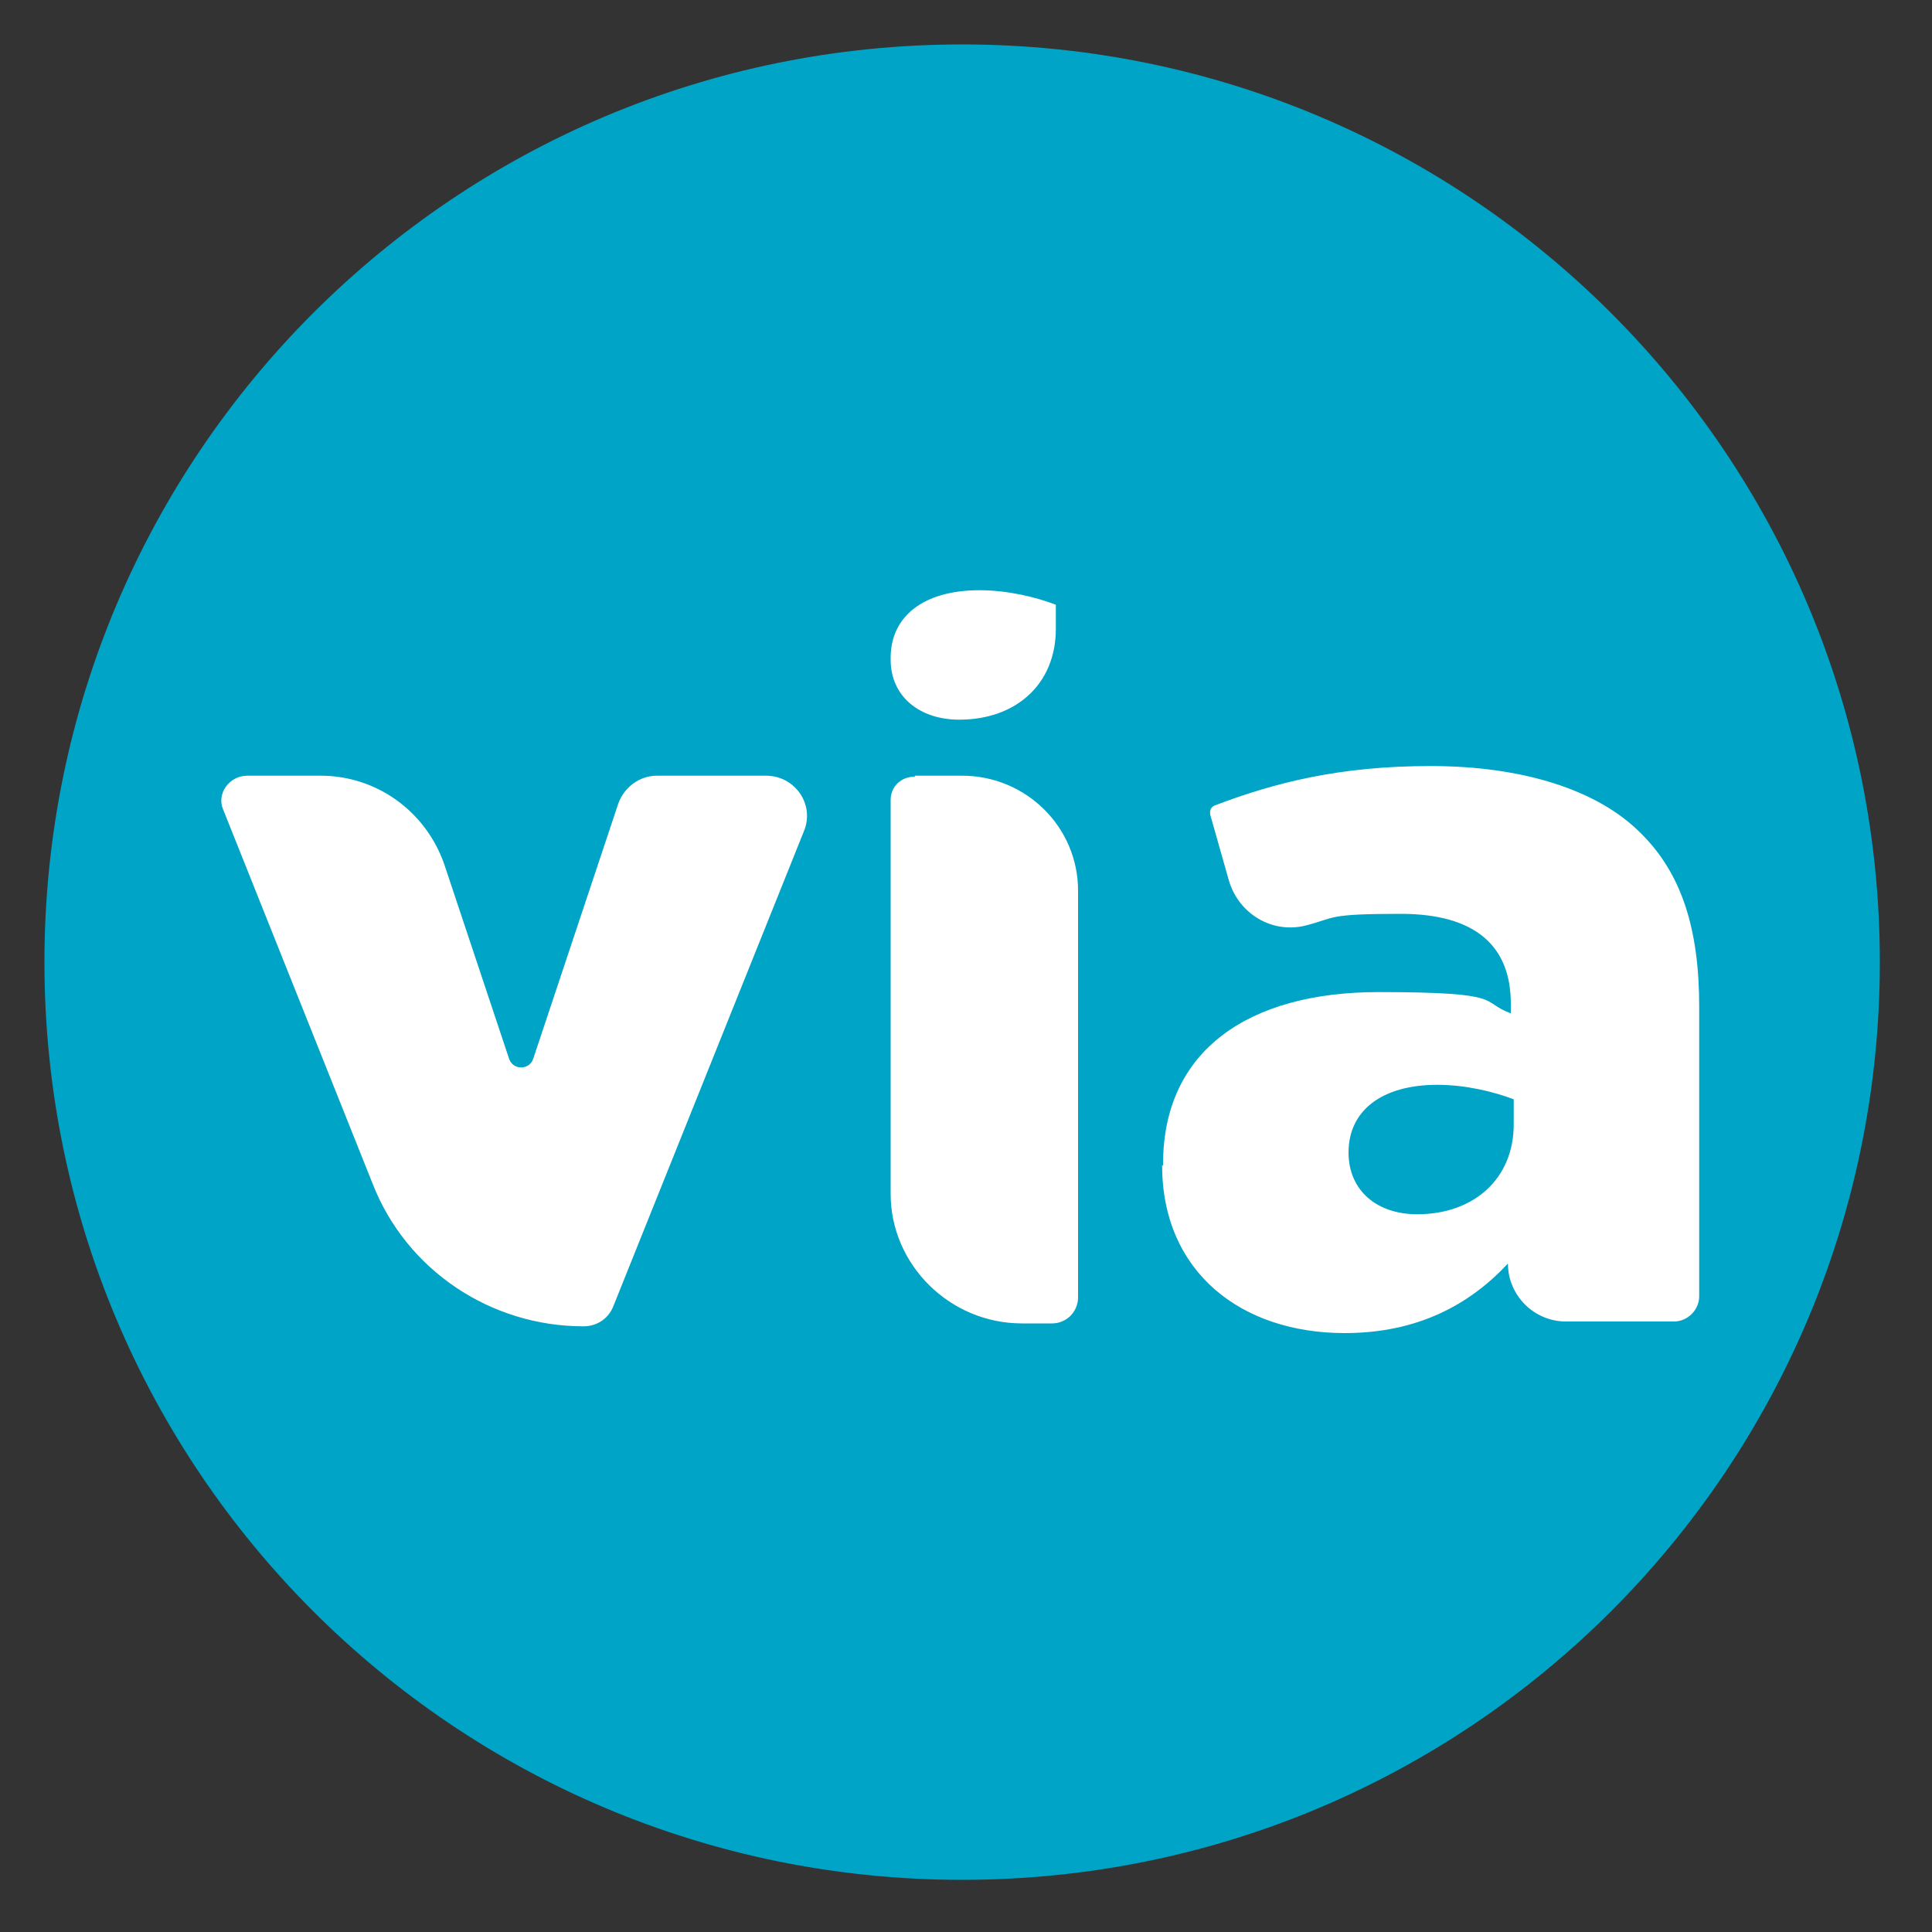
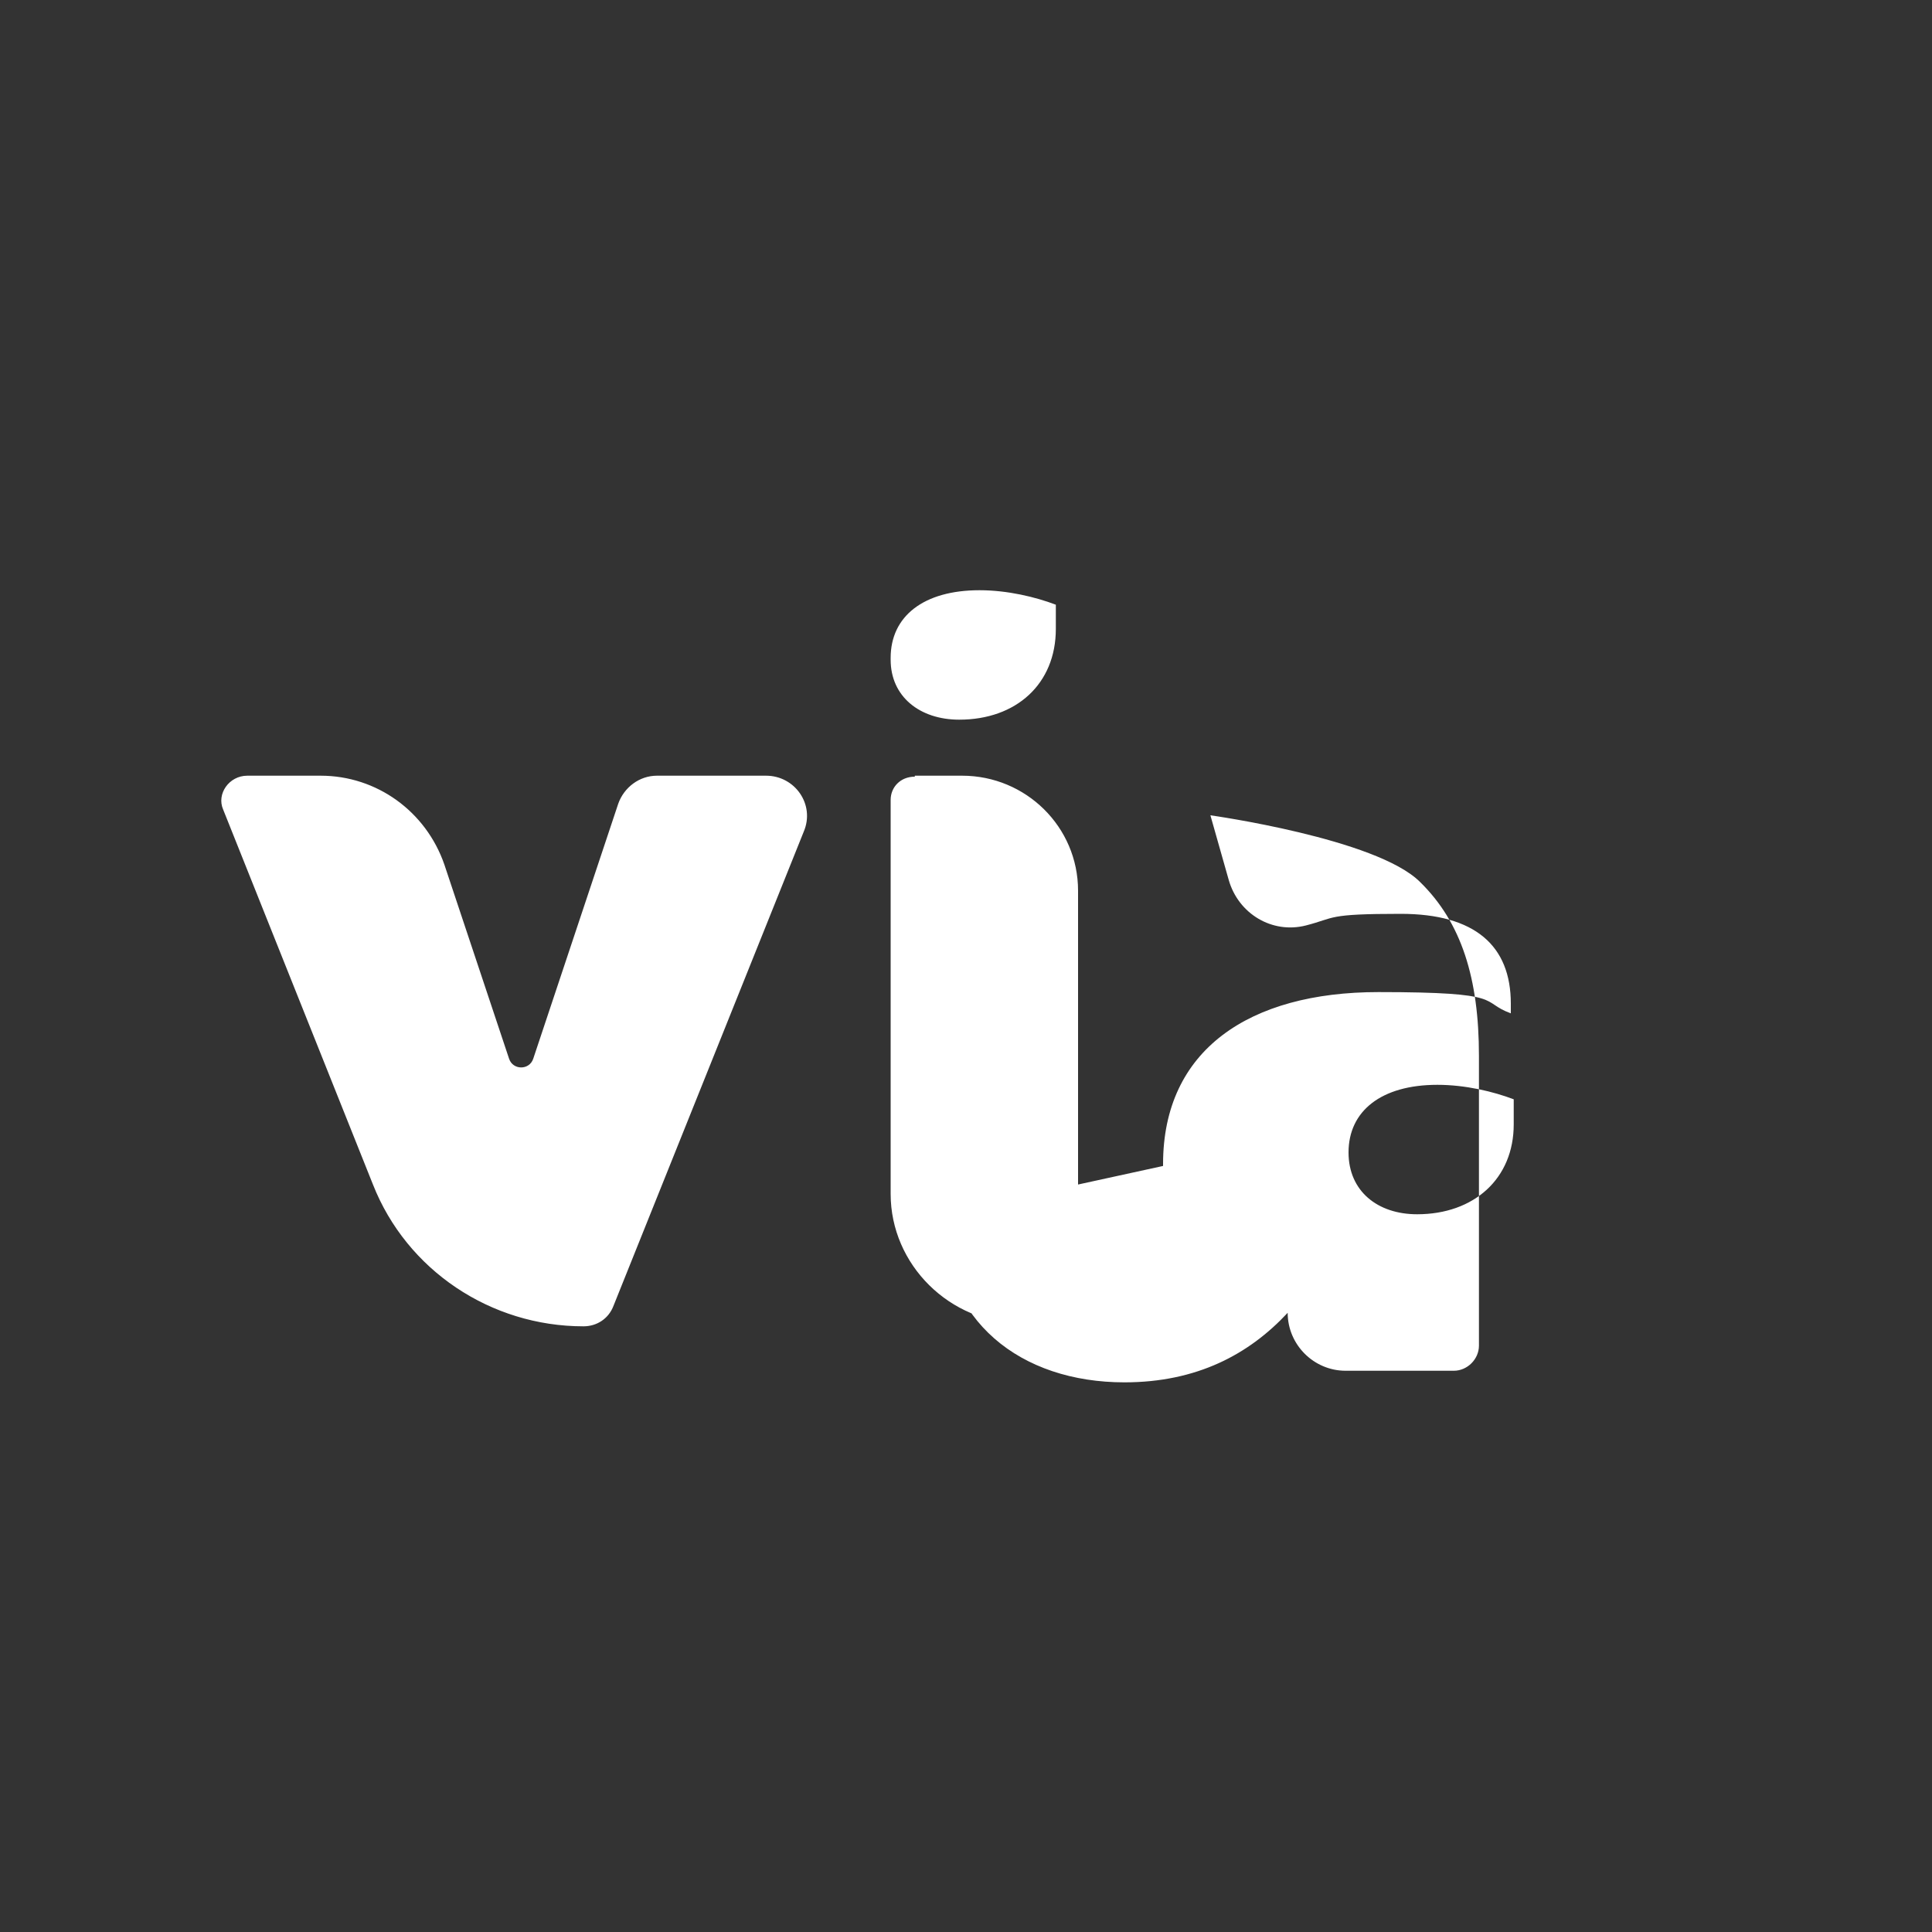
<svg xmlns="http://www.w3.org/2000/svg" id="Camada_1" data-name="Camada 1" version="1.1" viewBox="0 0 200 200">
  <rect x="0" y="0" width="200" height="200" fill="#333333" stroke="none" />
  <defs>
    <style>
      .cls-1 {
        fill: #00a4c6;
        fill-rule: evenodd;
      }

      .cls-1, .cls-2 {
        stroke-width: 0px;
      }

      .cls-2 {
        fill: #fff;
      }
    </style>
  </defs>
-   <path class="cls-1" d="M99.6,4.6c52.5,0,95,42.5,95,95s-42.5,95-95,95S4.6,152.1,4.6,99.6,47.1,4.6,99.6,4.6" />
-   <path class="cls-2" d="M94.7,80.3h4.9c6.6,0,12,5.3,12,11.9v42.1c0,1.5-1.2,2.7-2.7,2.7h-3.1c-7.5,0-13.6-6.1-13.6-13.4v-40.8c0-1.3,1-2.4,2.5-2.4M156.7,116.4v-2.6c-2.1-.8-5-1.5-7.9-1.5-5.8,0-9.2,2.7-9.2,7h0c0,4,3,6.4,7.1,6.4,5.9,0,10-3.7,10-9.3ZM120.4,120.7v-.2c0-11.8,8.9-17.8,22.3-17.8s10.4,1,13.7,2.2v-1c0-6-3.7-9.3-11.4-9.3s-6.7.4-9.8,1.2c-3.5.9-7-1.2-8-4.7l-1.9-6.7c-.1-.4,0-.8.4-1,6.3-2.4,13-4.1,22.4-4.1s17.2,2.4,21.7,6.9c4.3,4.2,6.1,10,6.1,18v30c0,1.4-1.2,2.6-2.6,2.6h-11.2c-3.3,0-6-2.7-6-6-4,4.3-9.4,7.2-16.9,7.2-10.7,0-18.9-6.3-18.9-17.4ZM109.3,65.2v-2.6c-2.1-.8-5-1.5-7.9-1.5-5.8,0-9.2,2.7-9.2,7v.2c0,3.8,3,6.2,7.1,6.2,5.9,0,10-3.7,10-9.4ZM25.7,80.3h7.5c5.8,0,10.9,3.7,12.8,9.2l6.7,20.1c.4,1.2,2.1,1.2,2.5,0l8.8-26.4c.6-1.7,2.2-2.9,4-2.9h11.3c3,0,5.1,3,3.9,5.8l-19.7,49.1c-.5,1.3-1.7,2.1-3.1,2.1-9.6,0-18.3-5.8-21.8-14.7l-15.5-38.8c-.7-1.6.6-3.5,2.5-3.5Z" />
+   <path class="cls-2" d="M94.7,80.3h4.9c6.6,0,12,5.3,12,11.9v42.1c0,1.5-1.2,2.7-2.7,2.7h-3.1c-7.5,0-13.6-6.1-13.6-13.4v-40.8c0-1.3,1-2.4,2.5-2.4M156.7,116.4v-2.6c-2.1-.8-5-1.5-7.9-1.5-5.8,0-9.2,2.7-9.2,7h0c0,4,3,6.4,7.1,6.4,5.9,0,10-3.7,10-9.3ZM120.4,120.7v-.2c0-11.8,8.9-17.8,22.3-17.8s10.4,1,13.7,2.2v-1c0-6-3.7-9.3-11.4-9.3s-6.7.4-9.8,1.2c-3.5.9-7-1.2-8-4.7l-1.9-6.7s17.2,2.4,21.7,6.9c4.3,4.2,6.1,10,6.1,18v30c0,1.4-1.2,2.6-2.6,2.6h-11.2c-3.3,0-6-2.7-6-6-4,4.3-9.4,7.2-16.9,7.2-10.7,0-18.9-6.3-18.9-17.4ZM109.3,65.2v-2.6c-2.1-.8-5-1.5-7.9-1.5-5.8,0-9.2,2.7-9.2,7v.2c0,3.8,3,6.2,7.1,6.2,5.9,0,10-3.7,10-9.4ZM25.7,80.3h7.5c5.8,0,10.9,3.7,12.8,9.2l6.7,20.1c.4,1.2,2.1,1.2,2.5,0l8.8-26.4c.6-1.7,2.2-2.9,4-2.9h11.3c3,0,5.1,3,3.9,5.8l-19.7,49.1c-.5,1.3-1.7,2.1-3.1,2.1-9.6,0-18.3-5.8-21.8-14.7l-15.5-38.8c-.7-1.6.6-3.5,2.5-3.5Z" />
</svg>